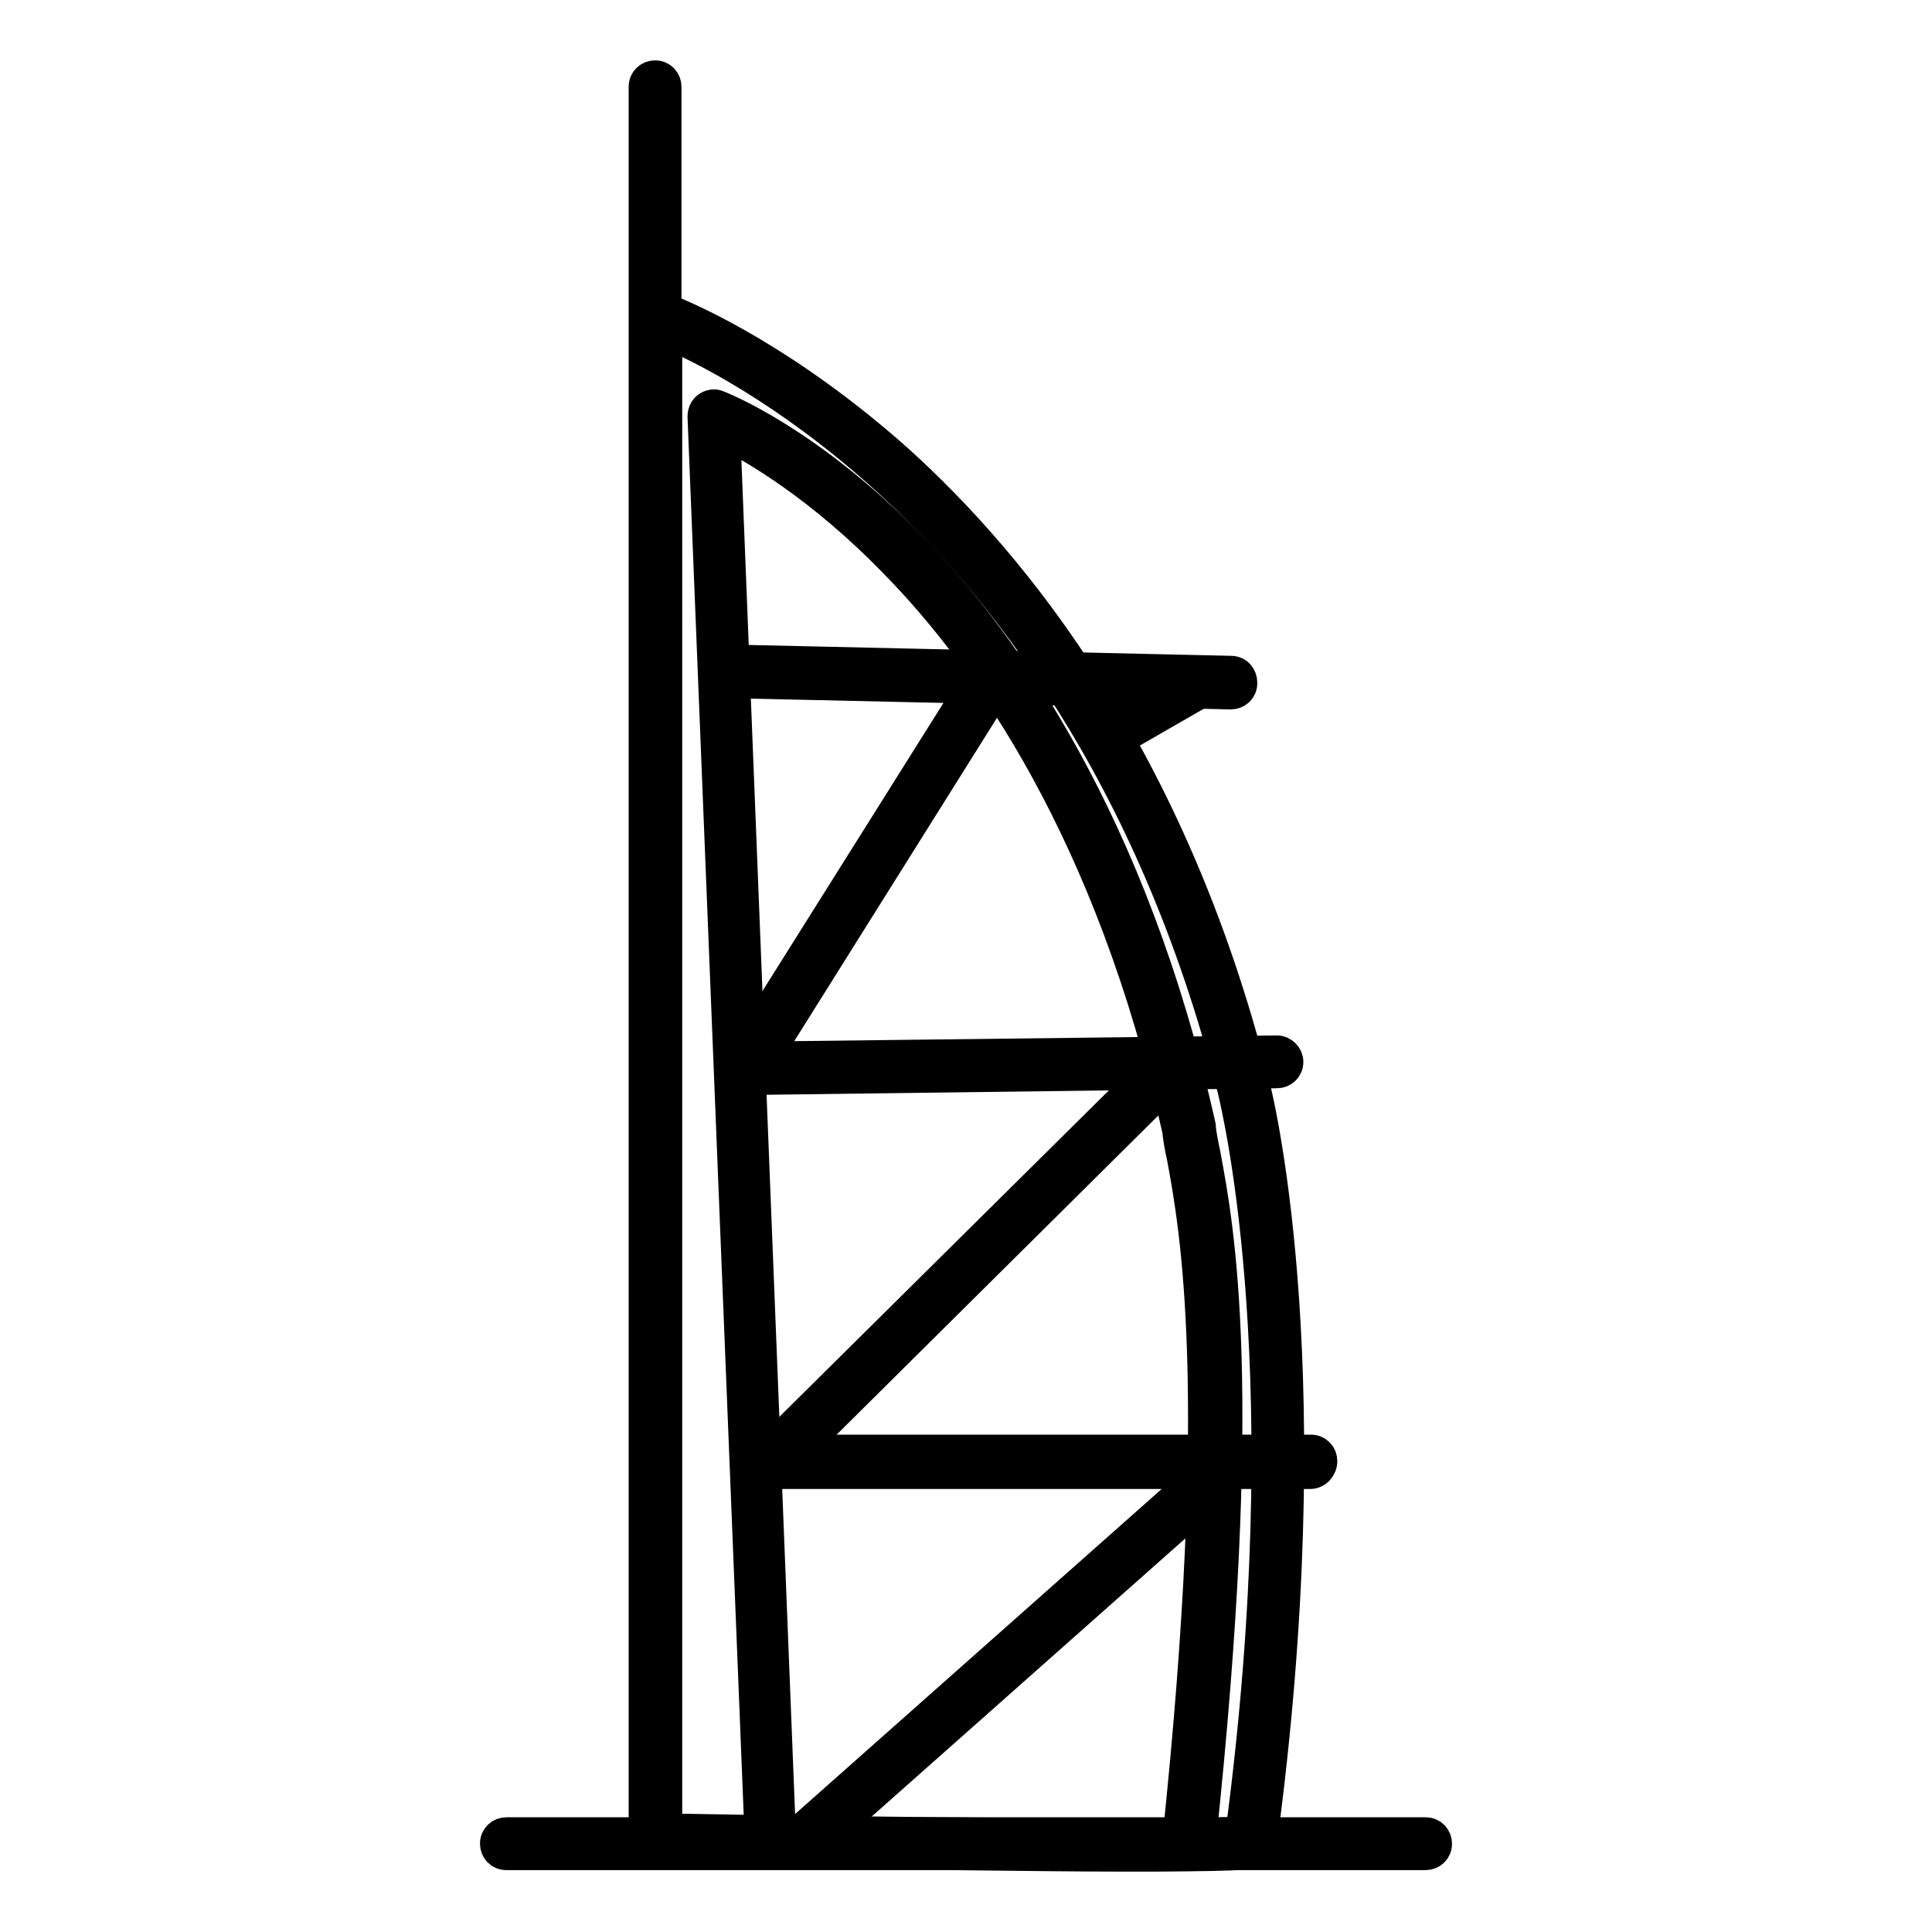
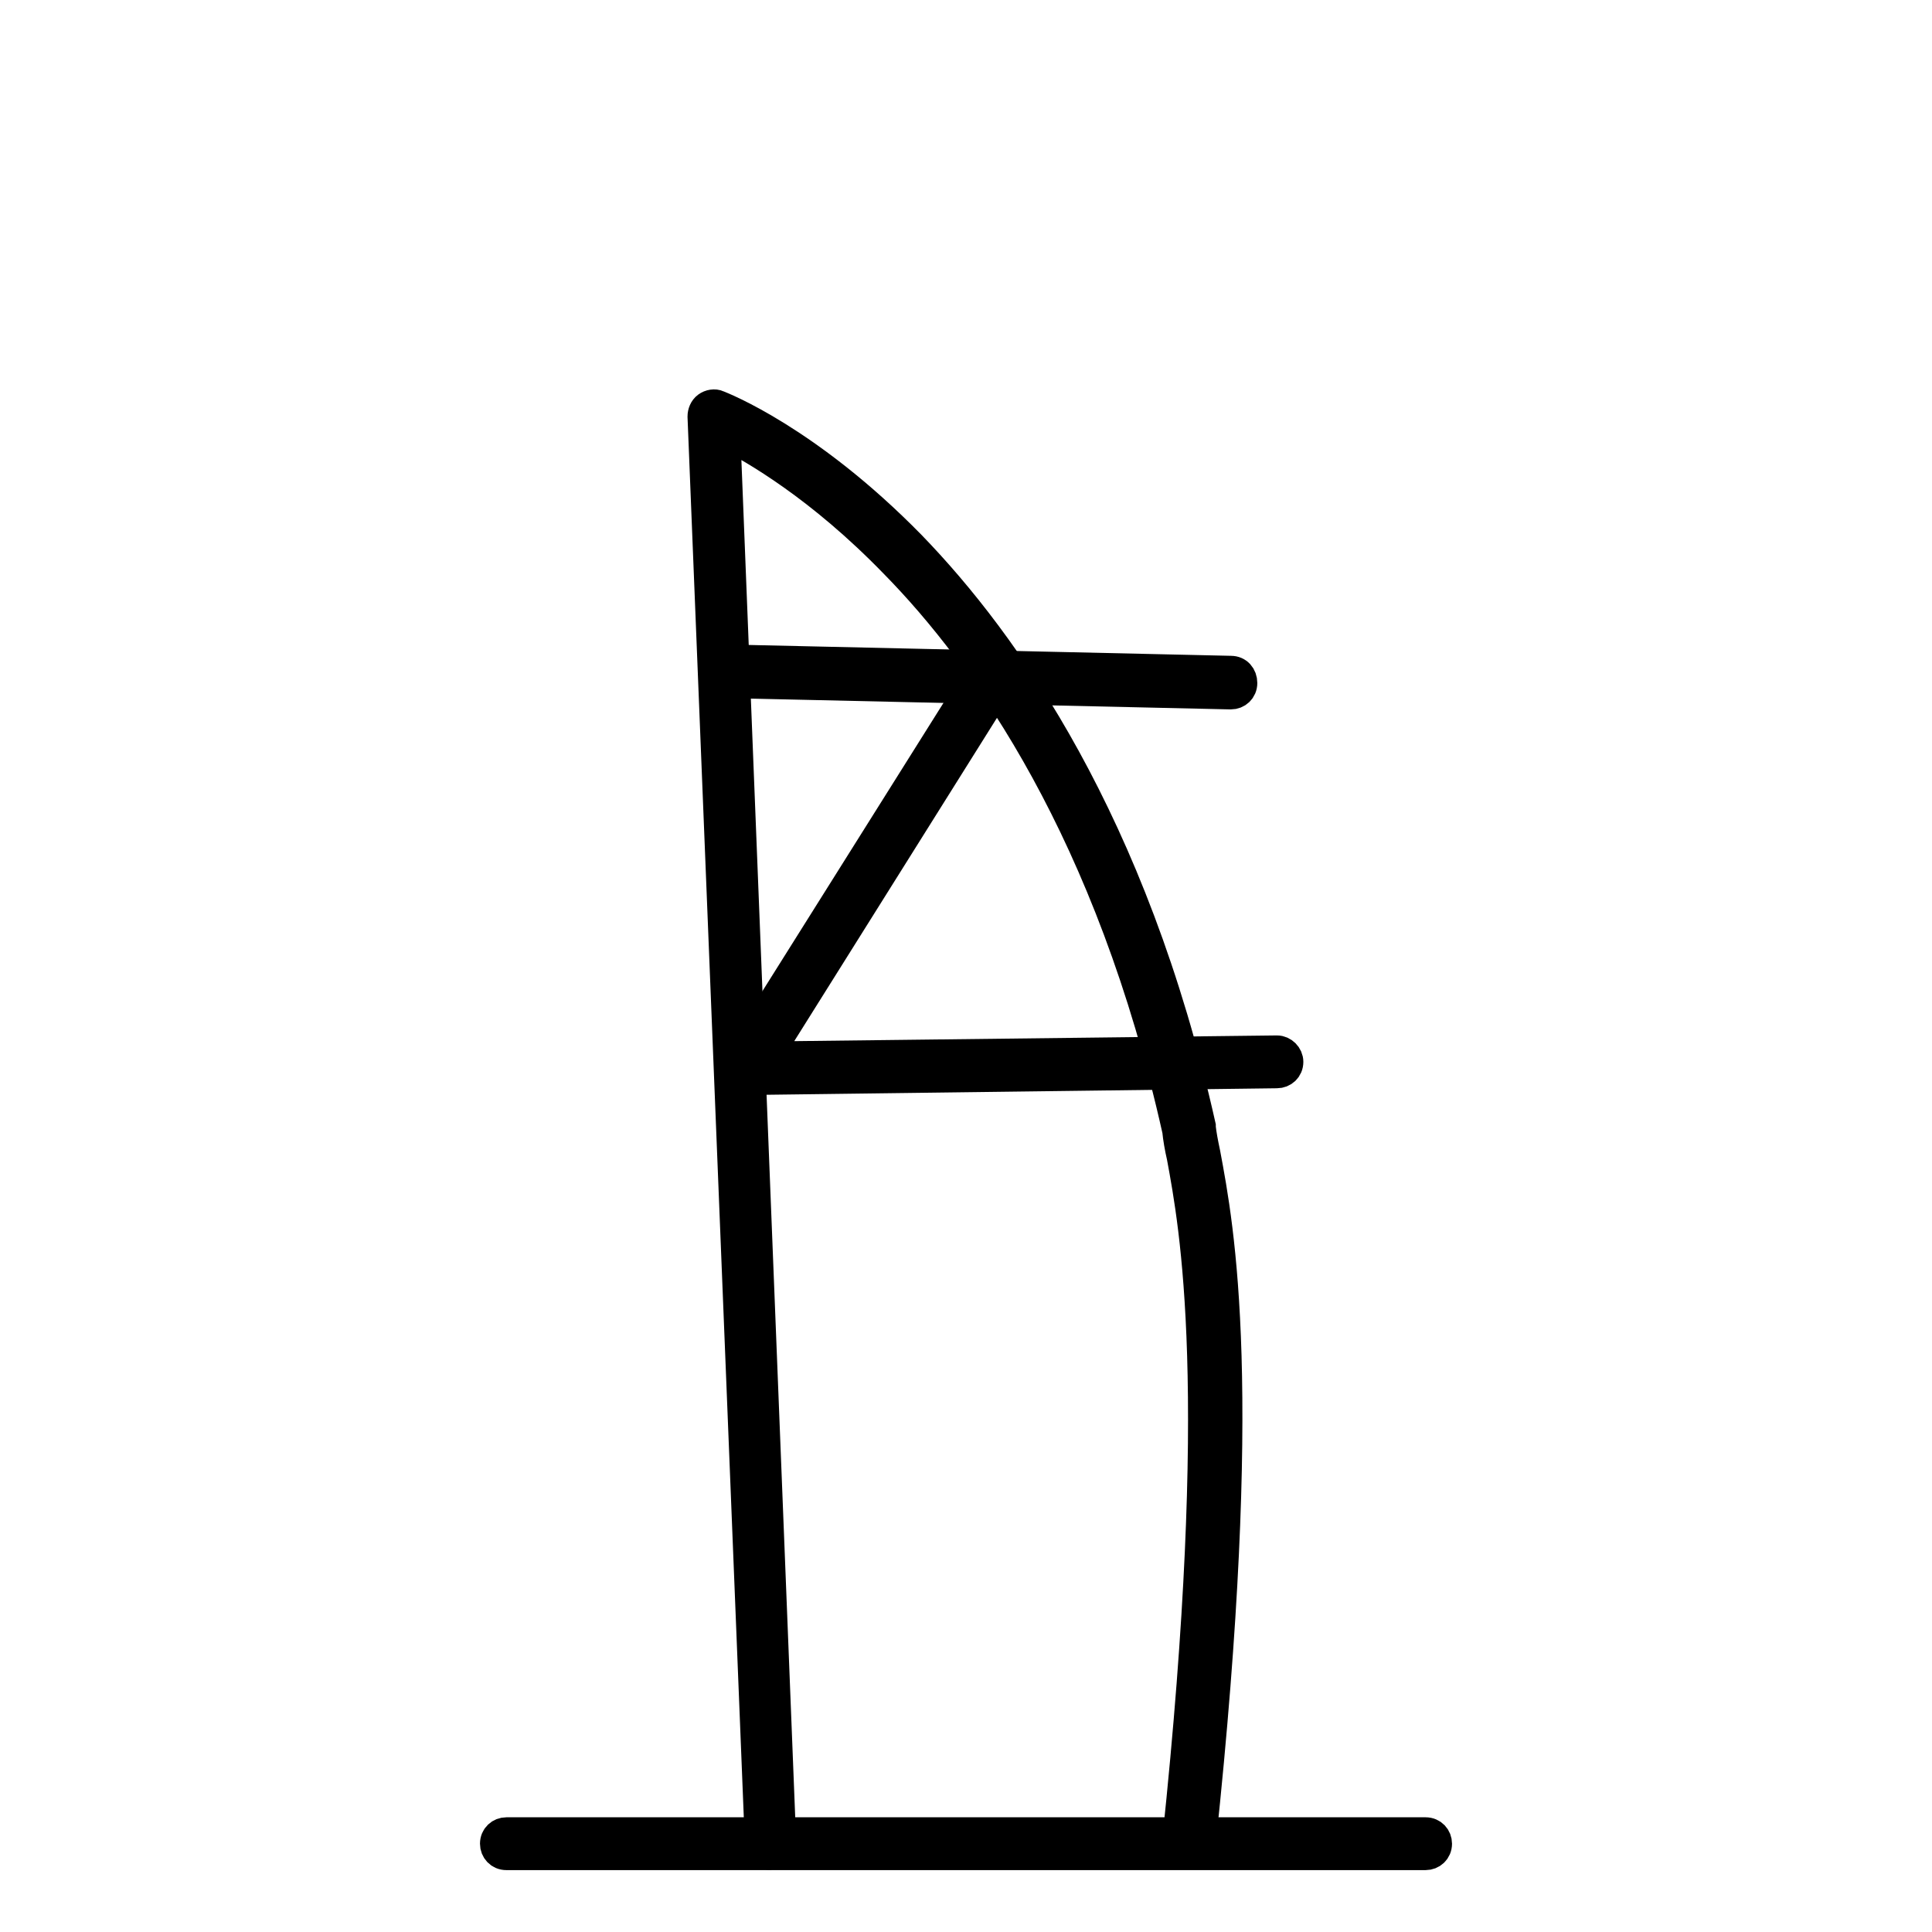
<svg xmlns="http://www.w3.org/2000/svg" version="1.1" x="0px" y="0px" viewBox="0 0 256 256" enable-background="new 0 0 256 256" xml:space="preserve">
  <g>
-     <path stroke-width="4" fill-opacity="0" stroke="#000000" d="M148.9,246c-6.1,0-13.7-0.1-22.9-0.2c-19.4-0.2-39-0.5-39.2-0.5c-0.8,0-1.5-0.7-1.5-1.5V42V11.5 c0-0.9,0.7-1.5,1.5-1.5c0.9,0,1.5,0.7,1.5,1.5v29.4c3.6,1.4,16.1,7,30.7,20c15.5,14,36.4,39.7,47.2,82.6c1,3.9,9.2,39.6,1,100.7 c-0.1,0.3-0.1,0.5-0.3,0.7c-0.6,0.9-0.7,1-13.9,1.1H148.9z M88.4,242.3c28.2,0.5,69.1,0.9,76,0.4c7.9-59.8-0.2-94.6-1.1-98.4 c-10.7-42.2-31.1-67.4-46.3-81.1c-12.8-11.5-24.1-17.1-28.6-19L88.4,242.3L88.4,242.3z" />
    <path stroke-width="4" fill-opacity="0" stroke="#000000" d="M102.2,245.8c-0.8,0-1.5-0.7-1.5-1.5L93.1,55.2c0-0.5,0.2-1,0.6-1.3c0.4-0.3,1-0.4,1.4-0.2 c0.5,0.2,11.9,4.6,25.6,18.6c12.5,12.9,29.4,36.7,38.4,76.9v0.2c0.1,0.9,0.3,2,0.6,3.4c1.9,10.1,5.8,31.1-0.6,91.4 c-0.1,0.8-0.9,1.4-1.7,1.4c-0.8-0.1-1.4-0.9-1.4-1.7c6.3-59.9,2.3-81.4,0.6-90.6c-0.3-1.3-0.5-2.5-0.6-3.5 c-8.8-39.4-25.2-62.7-37.5-75.2c-9.8-10.1-18.5-15.1-22.4-17.1l7.4,186.6c0.1,0.9-0.6,1.6-1.5,1.6L102.2,245.8L102.2,245.8z" />
    <path stroke-width="4" fill-opacity="0" stroke="#000000" d="M163.1,92l-66.7-1.5c-0.9,0-1.5-0.7-1.5-1.6c0-0.9,0.7-1.5,1.6-1.5l66.6,1.5c0.9,0,1.5,0.7,1.5,1.6 C164.6,91.4,163.9,92,163.1,92L163.1,92z" />
    <path stroke-width="4" fill-opacity="0" stroke="#000000" d="M98.7,143.1c-0.6,0-1.1-0.3-1.3-0.8c-0.3-0.5-0.3-1.1,0.1-1.6l32.1-51.1c0.5-0.7,1.4-0.9,2.1-0.5 c0.7,0.5,0.9,1.4,0.5,2.1l-30.6,48.8l67.6-0.8c0.8,0,1.5,0.7,1.5,1.5c0,0.9-0.7,1.5-1.5,1.5L98.7,143.1 C98.8,143.1,98.8,143.1,98.7,143.1L98.7,143.1z" />
-     <path stroke-width="4" fill-opacity="0" stroke="#000000" d="M173.6,195.3h-71.4c-0.6,0-1.2-0.4-1.4-1c-0.3-0.6-0.1-1.2,0.4-1.7l53.4-52.9c0.6-0.6,1.6-0.6,2.1,0 c0.6,0.6,0.6,1.6,0,2.1l-50.7,50.3h67.7c0.9,0,1.5,0.7,1.5,1.5C175.2,194.5,174.5,195.3,173.6,195.3z" />
-     <path stroke-width="4" fill-opacity="0" stroke="#000000" d="M106.3,245.6c-0.4,0-0.9-0.2-1.1-0.5c-0.6-0.6-0.5-1.6,0.2-2.1l54.7-48.5c0.6-0.6,1.6-0.5,2.1,0.2 c0.6,0.6,0.5,1.6-0.2,2.1l-54.7,48.5C107,245.4,106.7,245.6,106.3,245.6z M146.9,98.6c-0.5,0-1-0.3-1.3-0.8 c-0.4-0.7-0.2-1.7,0.6-2.1l11.3-6.5c0.7-0.4,1.7-0.2,2.1,0.6c0.4,0.7,0.2,1.7-0.6,2.1l-11.3,6.5C147.4,98.5,147.1,98.6,146.9,98.6z " />
    <path stroke-width="4" fill-opacity="0" stroke="#000000" d="M188.9,245.8H67.1c-0.9,0-1.5-0.7-1.5-1.5c0-0.9,0.7-1.5,1.5-1.5h121.8c0.9,0,1.5,0.7,1.5,1.5 C190.4,245.2,189.7,245.8,188.9,245.8L188.9,245.8z" />
  </g>
</svg>